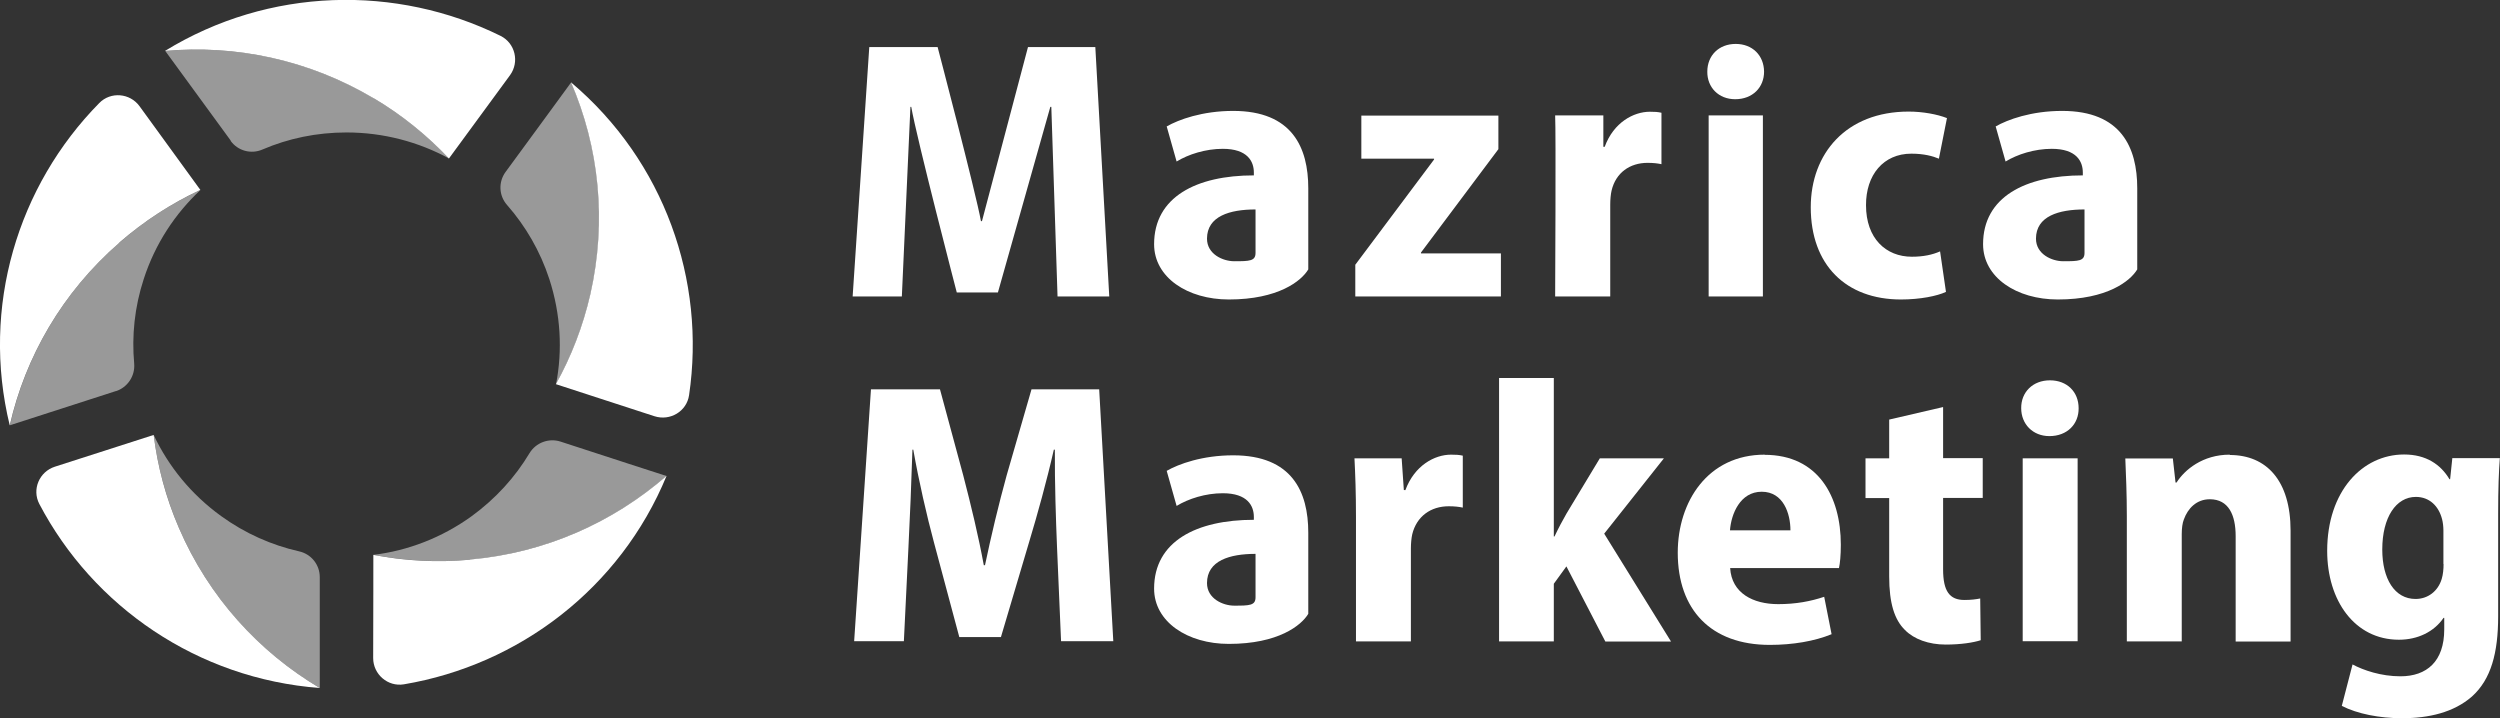
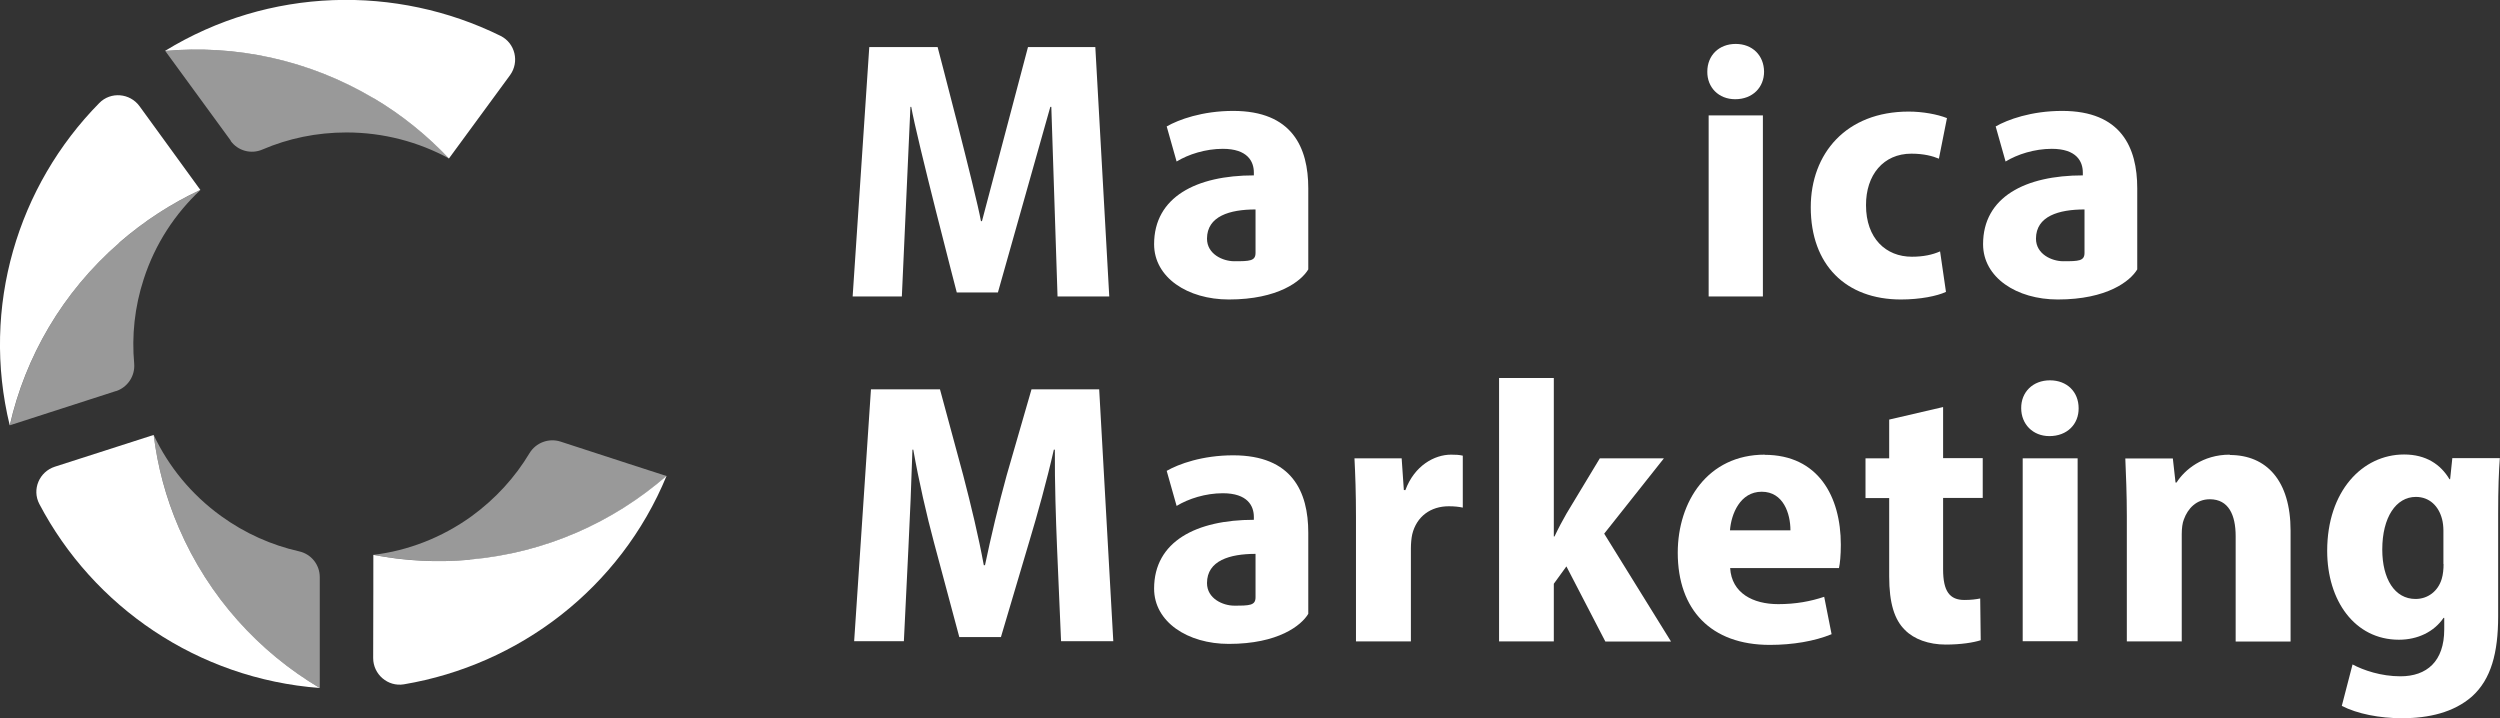
<svg xmlns="http://www.w3.org/2000/svg" width="261" height="75" viewBox="0 0 261 75" fill="none">
  <rect x="0" y="0" width="261" height="75" fill="#333333" stroke="none" />
  <g clip-path="url(#clip0_53_1555)">
-     <path d="M107.689 40.648L105.095 49.628C104.253 52.68 103.464 55.993 102.833 59.01H102.71C102.149 55.958 101.377 52.767 100.571 49.663L98.134 40.648H90.928L89.174 66.944H94.364L94.838 57.213C94.995 54.144 95.153 50.308 95.258 46.943H95.346C95.925 50.221 96.749 53.813 97.503 56.621L100.15 66.508H104.498L107.462 56.516C108.303 53.726 109.302 50.134 110.021 46.943H110.127C110.109 50.5 110.232 54.162 110.354 57.144L110.775 66.944H116.228L114.755 40.648H107.654H107.689Z" fill="white" />
+     <path d="M107.689 40.648L105.095 49.628C104.253 52.68 103.464 55.993 102.833 59.01H102.71C102.149 55.958 101.377 52.767 100.571 49.663L98.134 40.648H90.928L89.174 66.944H94.364L94.838 57.213C94.995 54.144 95.153 50.308 95.258 46.943H95.346C95.925 50.221 96.749 53.813 97.503 56.621L100.15 66.508H104.498L107.462 56.516C108.303 53.726 109.302 50.134 110.021 46.943H110.127C110.109 50.5 110.232 54.162 110.354 57.144L110.775 66.944H116.228L114.755 40.648H107.654Z" fill="white" />
    <path d="M146.701 51.163H146.561L146.333 47.849H141.406C141.493 49.541 141.564 51.441 141.564 53.987V66.961H147.297V57.283C147.297 56.708 147.35 56.185 147.437 55.783C147.893 53.9 149.383 52.854 151.242 52.854C151.856 52.854 152.294 52.906 152.715 52.993V47.57C152.311 47.483 152.031 47.466 151.487 47.466C149.769 47.466 147.665 48.599 146.718 51.18L146.701 51.163Z" fill="white" />
    <path d="M173.702 47.849H167.022L163.55 53.604C163.13 54.336 162.709 55.121 162.288 56.01H162.218V39.462H156.502V66.961H162.218V60.945L163.533 59.132L167.6 66.979H174.456L167.478 55.714L173.685 47.884L173.702 47.849Z" fill="white" />
    <path d="M184.239 47.466C178.296 47.466 175.157 52.366 175.157 57.702C175.157 63.665 178.629 67.327 184.765 67.327C187.15 67.327 189.429 66.944 191.218 66.211L190.446 62.305C189.044 62.776 187.501 63.072 185.642 63.072C183.012 63.072 180.785 61.922 180.628 59.306H191.989C192.094 58.835 192.182 57.998 192.182 56.865C192.182 51.825 189.815 47.483 184.222 47.483L184.239 47.466ZM180.61 55.365C180.733 53.674 181.662 51.337 183.924 51.337C186.186 51.337 186.922 53.621 186.922 55.365H180.61Z" fill="white" />
    <path d="M202.86 42.496L197.231 43.804V47.849H194.759V52H197.231V60.178C197.231 62.968 197.775 64.694 198.88 65.775C199.826 66.734 201.352 67.293 203.14 67.293C204.718 67.293 206.033 67.083 206.787 66.839L206.734 62.48C206.314 62.567 205.77 62.637 205.086 62.637C203.543 62.637 202.86 61.73 202.86 59.446V51.982H206.997V47.832H202.86V42.478V42.496Z" fill="white" />
    <path d="M214.011 39.706C212.24 39.706 210.995 40.926 211.013 42.618C211.013 44.257 212.205 45.53 213.958 45.53C215.817 45.53 217.027 44.275 217.009 42.618C217.009 40.909 215.799 39.706 214.011 39.706Z" fill="white" />
    <path d="M216.904 47.849H211.17V66.944H216.904V47.849Z" fill="white" />
    <path d="M232.789 47.466C229.949 47.466 228.073 49.053 227.231 50.378H227.126L226.845 47.867H221.883C221.953 49.611 222.041 51.564 222.041 53.865V66.961H227.774V55.766C227.774 55.173 227.845 54.58 228.002 54.214C228.406 53.098 229.3 52.122 230.703 52.122C232.666 52.122 233.403 53.761 233.403 55.975V66.979H239.136V55.4C239.136 50.186 236.629 47.501 232.789 47.501V47.466Z" fill="white" />
    <path d="M256.021 47.849L255.793 50.029H255.723C254.811 48.495 253.286 47.448 250.989 47.448C246.623 47.448 242.958 51.285 242.958 57.51C242.958 62.706 245.834 66.787 250.445 66.787C252.426 66.787 254.127 65.95 255.109 64.502H255.179V65.706C255.179 69.054 253.356 70.606 250.603 70.606C248.587 70.606 246.746 69.978 245.606 69.368L244.484 73.692C246.097 74.529 248.446 74.983 250.761 74.983C253.584 74.983 256.179 74.372 258.072 72.716C260.071 70.919 260.807 68.147 260.807 64.346V53.639C260.807 50.953 260.877 49.227 260.983 47.832H256.003L256.021 47.849ZM255.109 58.887C255.109 59.393 255.056 59.986 254.916 60.439C254.53 61.73 253.461 62.532 252.181 62.532C250.007 62.532 248.709 60.439 248.709 57.37C248.709 54.005 250.147 51.877 252.216 51.877C253.636 51.877 254.601 52.837 254.951 54.197C255.039 54.528 255.092 54.964 255.092 55.382V58.887H255.109Z" fill="white" />
-     <path d="M61.63 30.725C60.858 34.091 59.631 37.23 58.035 40.107C58.035 40.107 64.417 42.182 68.327 43.455C69.958 43.978 71.694 42.949 71.939 41.258C73.71 29.296 69.362 16.828 59.613 8.597C62.524 15.345 63.383 23.018 61.63 30.725Z" fill="white" />
-     <path opacity="0.5" d="M52.775 17.961C52.021 19.007 52.074 20.42 52.933 21.396C54.862 23.593 56.387 26.192 57.351 29.139C58.544 32.818 58.736 36.567 58.053 40.107C59.648 37.23 60.876 34.091 61.647 30.725C63.418 23.018 62.541 15.345 59.631 8.597C59.631 8.597 55.125 14.77 52.775 17.961Z" fill="white" />
    <path d="M49.058 58.434C45.604 58.748 42.22 58.556 38.977 57.928C38.977 57.928 38.977 64.607 38.959 68.705C38.959 70.396 40.484 71.722 42.168 71.443C54.16 69.42 64.733 61.451 69.59 49.68C64.031 54.511 56.966 57.719 49.058 58.417V58.434Z" fill="white" />
    <path opacity="0.5" d="M58.526 46.105C57.299 45.705 55.949 46.21 55.282 47.309C53.792 49.802 51.758 52.052 49.251 53.883C46.113 56.15 42.571 57.492 38.977 57.928C42.22 58.539 45.604 58.748 49.058 58.434C56.966 57.719 64.049 54.528 69.59 49.698C69.59 49.698 62.296 47.344 58.526 46.105Z" fill="white" />
    <path d="M18.673 55.103C17.305 51.93 16.446 48.669 16.043 45.408C16.043 45.408 9.661 47.448 5.734 48.721C4.103 49.244 3.314 51.093 4.103 52.61C9.731 63.334 20.637 70.867 33.383 71.826C27.054 68.077 21.794 62.358 18.673 55.103Z" fill="white" />
    <path opacity="0.5" d="M33.383 60.248C33.383 58.957 32.489 57.841 31.227 57.562C28.369 56.917 25.599 55.696 23.091 53.883C19.953 51.616 17.586 48.686 16.043 45.408C16.446 48.669 17.323 51.93 18.673 55.103C21.794 62.358 27.036 68.077 33.383 71.826C33.383 71.826 33.383 64.206 33.383 60.248Z" fill="white" />
    <path d="M12.466 25.32C15.079 23.053 17.919 21.222 20.917 19.827C20.917 19.827 16.99 14.421 14.57 11.091C13.571 9.713 11.554 9.538 10.362 10.759C1.841 19.408 -1.999 32.051 1.017 44.414C2.648 37.265 6.487 30.534 12.466 25.337V25.32Z" fill="white" />
    <path opacity="0.5" d="M12.098 40.839C13.325 40.438 14.114 39.252 14.009 37.962C13.746 35.067 14.044 32.068 15.009 29.121C16.201 25.442 18.287 22.303 20.935 19.827C17.937 21.222 15.096 23.035 12.484 25.32C6.505 30.516 2.665 37.247 1.035 44.397C1.035 44.397 8.329 42.042 12.116 40.822L12.098 40.839Z" fill="white" />
    <path d="M39.012 10.253C41.992 12.015 44.605 14.159 46.867 16.549C46.867 16.549 50.829 11.16 53.249 7.847C54.248 6.469 53.792 4.516 52.267 3.749C41.379 -1.622 28.106 -1.36 17.218 5.319C24.564 4.656 32.174 6.208 38.994 10.253H39.012Z" fill="white" />
    <path opacity="0.5" d="M24.073 14.7C24.827 15.746 26.212 16.13 27.405 15.607C30.087 14.456 33.05 13.828 36.171 13.828C40.046 13.828 43.711 14.822 46.884 16.549C44.622 14.159 42.01 12.015 39.029 10.253C32.209 6.208 24.599 4.656 17.253 5.319C17.253 5.319 21.759 11.492 24.091 14.683L24.073 14.7Z" fill="white" />
    <path d="M128.291 31.266C123.977 31.266 120.488 28.964 120.488 25.494C120.488 20.559 124.907 18.31 130.903 18.31V18.013C130.903 16.862 130.254 15.537 127.659 15.537C125.853 15.537 124.065 16.113 122.838 16.862L121.803 13.2C123.048 12.486 125.52 11.579 128.746 11.579C134.901 11.579 136.584 15.398 136.584 19.652V28.127C135.865 29.33 133.463 31.266 128.291 31.266ZM131.078 21.867C128.396 21.867 126.011 22.564 126.011 24.919C126.011 26.54 127.677 27.273 128.852 27.273C130.465 27.273 131.078 27.255 131.078 26.401V21.867Z" fill="white" />
    <path d="M128.291 67.223C123.977 67.223 120.488 64.921 120.488 61.451C120.488 56.516 124.907 54.267 130.903 54.267V53.97C130.903 52.819 130.254 51.494 127.659 51.494C125.853 51.494 124.065 52.069 122.838 52.819L121.803 49.157C123.048 48.442 125.52 47.535 128.746 47.535C134.901 47.535 136.584 51.354 136.584 55.609V64.084C135.865 65.287 133.463 67.223 128.291 67.223ZM131.078 57.824C128.396 57.824 126.011 58.521 126.011 60.875C126.011 62.497 127.677 63.23 128.852 63.23C130.465 63.23 131.078 63.212 131.078 62.358V57.824Z" fill="white" />
    <path d="M214.835 31.266C210.522 31.266 207.033 28.964 207.033 25.494C207.033 20.559 211.451 18.31 217.447 18.31V18.013C217.447 16.862 216.799 15.537 214.204 15.537C212.398 15.537 210.609 16.113 209.382 16.862L208.348 13.2C209.593 12.486 212.065 11.579 215.291 11.579C221.445 11.579 223.128 15.398 223.128 19.652V28.127C222.409 29.33 220.007 31.266 214.835 31.266ZM217.623 21.867C214.94 21.867 212.556 22.564 212.556 24.919C212.556 26.54 214.221 27.273 215.396 27.273C217.009 27.273 217.623 27.255 217.623 26.401V21.867Z" fill="white" />
    <path d="M109.758 11.16H109.653L104.182 30.534H99.887C99.887 30.534 95.696 14.421 95.135 11.16H95.048L94.153 30.952H89.016L90.752 4.917H97.888C97.888 4.917 101.868 20.071 102.412 23.088H102.517L107.321 4.917H114.352L115.807 30.952H110.407L109.758 11.16Z" fill="white" />
-     <path d="M141.493 27.639L149.716 16.653V16.566H142.124V12.067H156.432V15.572L148.349 26.366V26.453H156.695V30.952H141.493V27.639Z" fill="white" />
-     <path d="M162.358 12.05H167.39V15.328H167.53C168.459 12.782 170.546 11.666 172.247 11.666C172.79 11.666 173.053 11.683 173.456 11.771V17.141C173.036 17.054 172.615 17.002 172.001 17.002C170.16 17.002 168.687 18.031 168.249 19.896C168.161 20.28 168.109 20.803 168.109 21.379V30.952H162.358C162.358 30.952 162.446 13.724 162.358 12.05Z" fill="white" />
    <path d="M184.169 7.481C184.169 9.12 182.977 10.358 181.153 10.358C179.418 10.358 178.225 9.12 178.243 7.481C178.243 5.789 179.453 4.586 181.206 4.586C182.959 4.586 184.152 5.789 184.169 7.481ZM178.383 30.935V12.05H184.046V30.952H178.383V30.935Z" fill="white" />
    <path d="M203.14 30.481C202.246 30.9 200.475 31.266 198.459 31.266C192.708 31.266 189.043 27.656 189.043 21.64C189.043 16.025 192.743 11.649 199.265 11.649C200.721 11.649 202.246 11.928 203.263 12.329L202.421 16.566C201.79 16.304 200.878 16.043 199.546 16.043C196.618 16.043 194.794 18.275 194.812 21.431C194.812 24.884 196.881 26.802 199.598 26.802C200.808 26.802 201.755 26.593 202.544 26.244L203.158 30.464L203.14 30.481Z" fill="white" />
  </g>
  <defs>
    <clipPath id="clip0_53_1555">
      <rect width="261" height="75" fill="white" />
    </clipPath>
  </defs>
</svg>